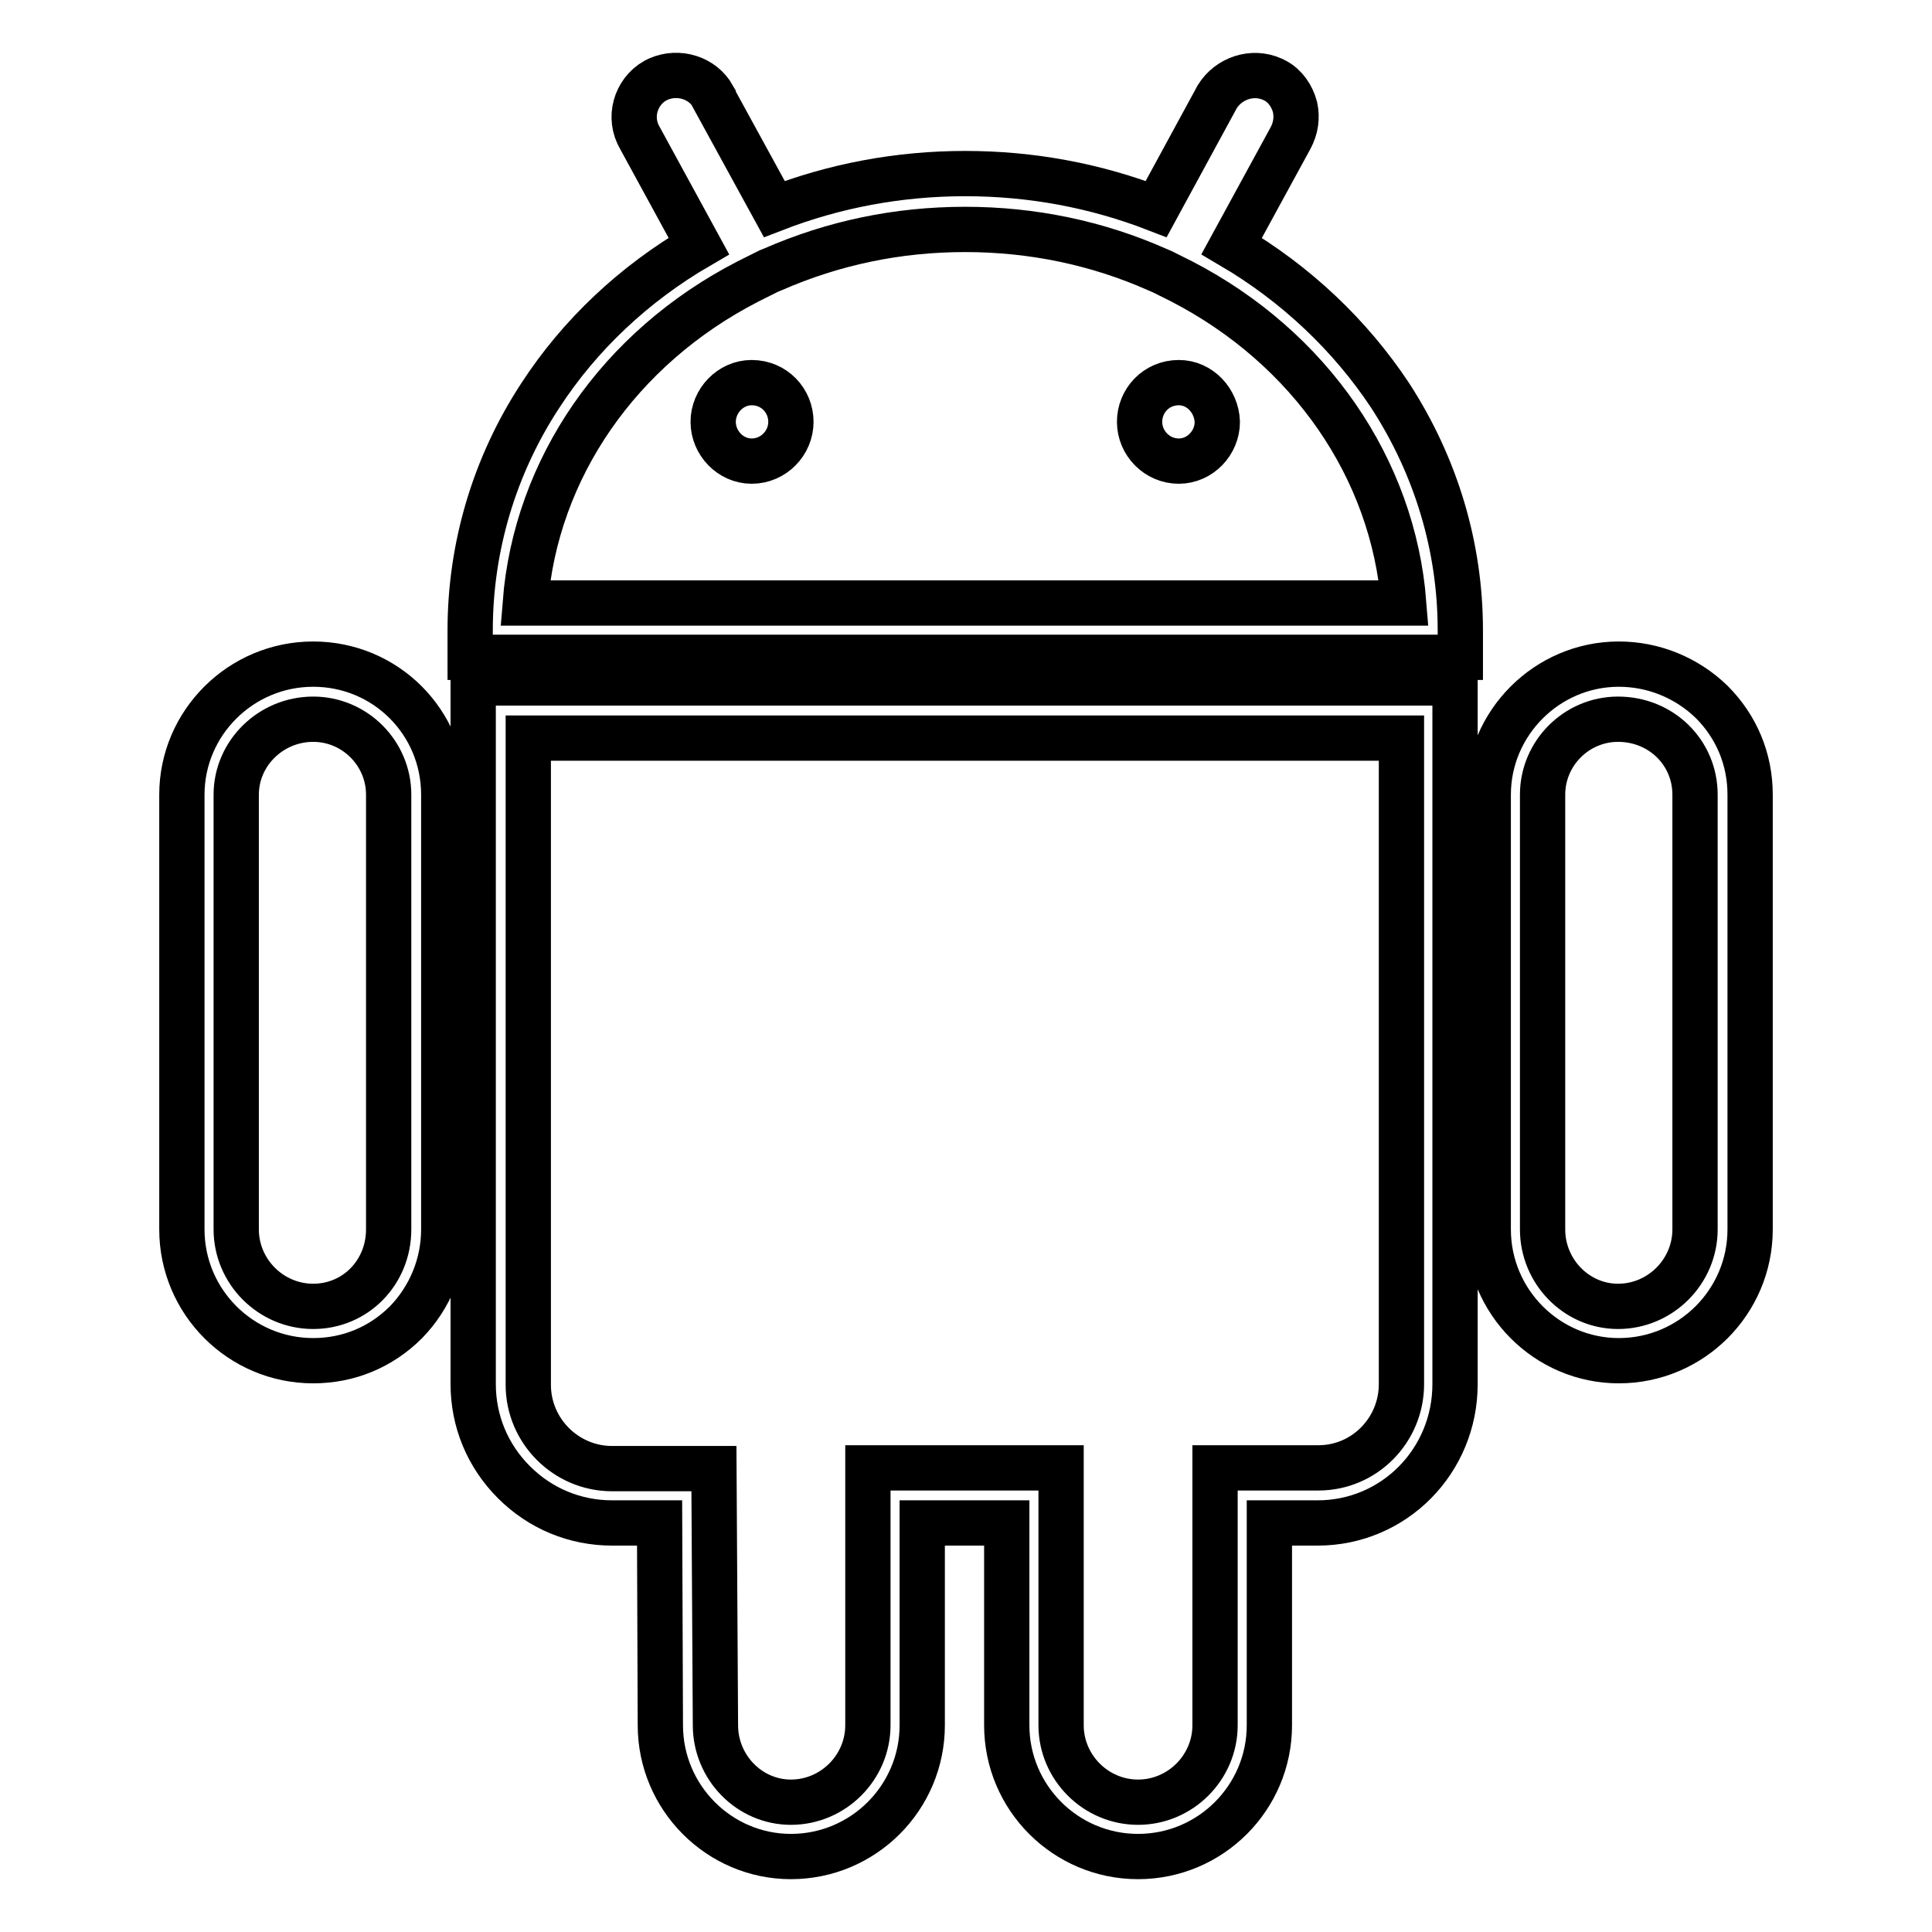
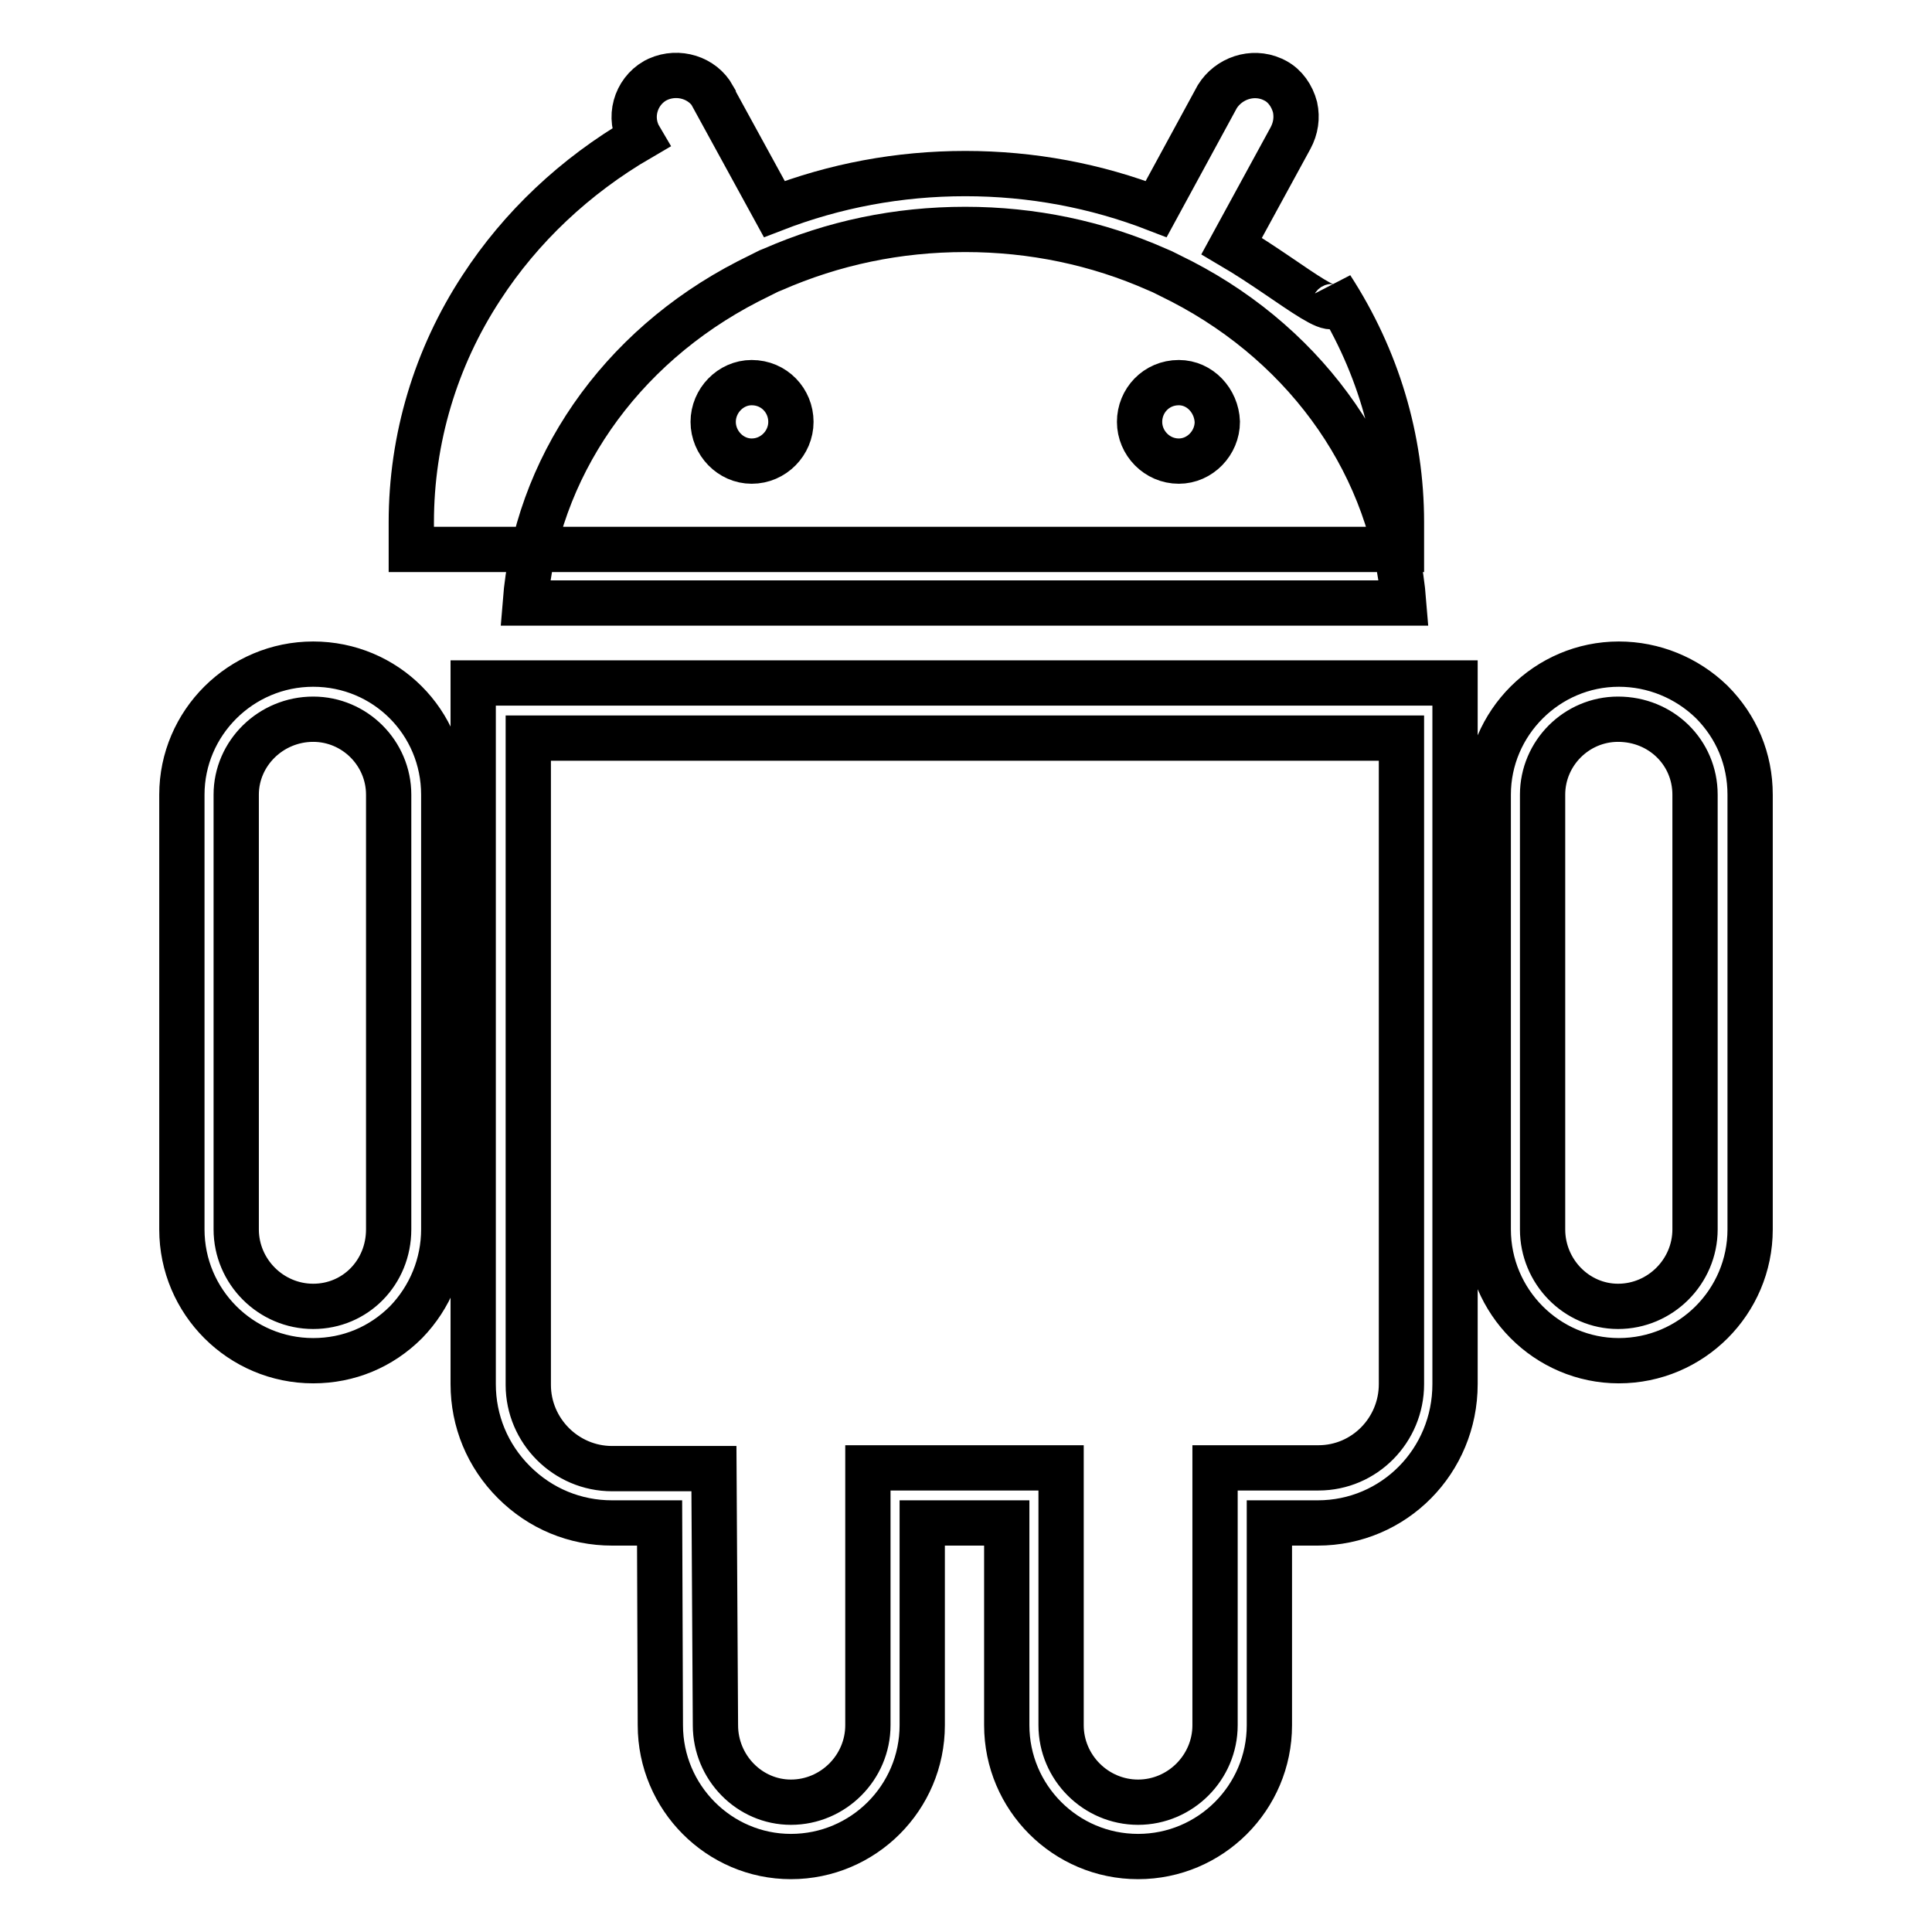
<svg xmlns="http://www.w3.org/2000/svg" version="1.1" x="0px" y="0px" viewBox="0 0 256 256" enable-background="new 0 0 256 256" xml:space="preserve">
  <g>
-     <path stroke-width="6" fill-opacity="0" stroke="#000000" d="M41.5,88c-9.6,0-17.4,7.8-17.4,17.3v57.6c0,9.6,7.8,17.4,17.4,17.4c4.7,0,9-1.8,12.3-5.1 c3.2-3.3,5-7.7,5-12.3v-57.6C58.8,95.7,51.1,88,41.5,88z M51.5,162.9c0,5.7-4.4,10.2-10,10.2c-5.6,0-10.2-4.6-10.2-10.2v-57.6 c0-5.5,4.6-10,10.2-10c5.5,0,10,4.5,10,10V162.9z M163.2,32.6l7.8-14.3c0.7-1.3,0.9-2.7,0.6-4.1c-0.4-1.5-1.3-2.8-2.6-3.5l-0.2-0.1 l-0.2-0.1c-2.7-1.2-5.8-0.1-7.3,2.3l-8.1,14.9c-8-3.1-16.5-4.7-25.3-4.7c-8.8,0-17.3,1.6-25.3,4.7l-8.1-14.8l0-0.1 c-1.4-2.5-4.6-3.5-7.3-2.3L87,10.6l-0.2,0.1c-2.6,1.5-3.6,4.9-2,7.6l7.8,14.3c-8.6,5-15.8,11.8-21,19.8c-6.1,9.3-9.3,20.1-9.3,31.1 v3.6h131.2v-3.6c0-11-3.2-21.7-9.3-31.1C178.9,44.4,171.7,37.6,163.2,32.6z M69.6,79.9C71,62.1,82,46.1,99.1,37.3l2.8-1.4l0.5-0.2 c8-3.5,16.5-5.3,25.5-5.3c8.9,0,17.5,1.8,25.4,5.3L154,36l2.6,1.3c17,8.8,28,24.8,29.4,42.6L69.6,79.9L69.6,79.9z M62.7,183.4 c0,4.9,1.9,9.5,5.4,13c3.5,3.5,8.1,5.4,13,5.4h6.3l0.1,26.8c0,9.6,7.8,17.4,17.3,17.4c9.6,0,17.4-7.8,17.4-17.4v-26.8h11.2v26.8 c0,9.6,7.8,17.4,17.4,17.4c9.6,0,17.4-7.8,17.4-17.4v-26.8h6.4c10.1,0,18.2-8.2,18.2-18.4V90.5H62.7V183.4z M70,97.8h115.7v85.6 c0,6.1-4.9,11.1-11,11.1h-13.7v34.1c0,5.6-4.6,10.2-10.2,10.2c-5.6,0-10.2-4.6-10.2-10.2v-34.1H115v34.1c0,5.6-4.6,10.2-10.2,10.2 c-5.5,0-10-4.6-10-10.2l-0.2-34H81.1c-6.1,0-11.1-5-11.1-11.1V97.8z M99.6,50.7c-2.8,0-5.1,2.4-5.1,5.2s2.3,5.2,5.1,5.2 c2.9,0,5.2-2.4,5.2-5.2C104.8,53.1,102.6,50.7,99.6,50.7z M156.2,50.7c-3,0-5.2,2.4-5.2,5.2s2.3,5.2,5.2,5.2c2.8,0,5.1-2.4,5.1-5.2 C161.2,53.1,159,50.7,156.2,50.7z M226.8,93c-3.3-3.2-7.7-5-12.3-5c-9.5,0-17.3,7.8-17.3,17.3v57.6c0,9.6,7.8,17.4,17.3,17.4 c9.6,0,17.4-7.8,17.4-17.4v-57.6C231.9,100.6,230.1,96.3,226.8,93z M224.6,162.9c0,5.6-4.6,10.2-10.2,10.2c-5.5,0-10-4.6-10-10.2 v-57.6c0-5.5,4.5-10,10-10c5.7,0,10.2,4.4,10.2,10V162.9z" />
+     <path stroke-width="6" fill-opacity="0" stroke="#000000" d="M41.5,88c-9.6,0-17.4,7.8-17.4,17.3v57.6c0,9.6,7.8,17.4,17.4,17.4c4.7,0,9-1.8,12.3-5.1 c3.2-3.3,5-7.7,5-12.3v-57.6C58.8,95.7,51.1,88,41.5,88z M51.5,162.9c0,5.7-4.4,10.2-10,10.2c-5.6,0-10.2-4.6-10.2-10.2v-57.6 c0-5.5,4.6-10,10.2-10c5.5,0,10,4.5,10,10V162.9z M163.2,32.6l7.8-14.3c0.7-1.3,0.9-2.7,0.6-4.1c-0.4-1.5-1.3-2.8-2.6-3.5l-0.2-0.1 l-0.2-0.1c-2.7-1.2-5.8-0.1-7.3,2.3l-8.1,14.9c-8-3.1-16.5-4.7-25.3-4.7c-8.8,0-17.3,1.6-25.3,4.7l-8.1-14.8l0-0.1 c-1.4-2.5-4.6-3.5-7.3-2.3L87,10.6l-0.2,0.1c-2.6,1.5-3.6,4.9-2,7.6c-8.6,5-15.8,11.8-21,19.8c-6.1,9.3-9.3,20.1-9.3,31.1 v3.6h131.2v-3.6c0-11-3.2-21.7-9.3-31.1C178.9,44.4,171.7,37.6,163.2,32.6z M69.6,79.9C71,62.1,82,46.1,99.1,37.3l2.8-1.4l0.5-0.2 c8-3.5,16.5-5.3,25.5-5.3c8.9,0,17.5,1.8,25.4,5.3L154,36l2.6,1.3c17,8.8,28,24.8,29.4,42.6L69.6,79.9L69.6,79.9z M62.7,183.4 c0,4.9,1.9,9.5,5.4,13c3.5,3.5,8.1,5.4,13,5.4h6.3l0.1,26.8c0,9.6,7.8,17.4,17.3,17.4c9.6,0,17.4-7.8,17.4-17.4v-26.8h11.2v26.8 c0,9.6,7.8,17.4,17.4,17.4c9.6,0,17.4-7.8,17.4-17.4v-26.8h6.4c10.1,0,18.2-8.2,18.2-18.4V90.5H62.7V183.4z M70,97.8h115.7v85.6 c0,6.1-4.9,11.1-11,11.1h-13.7v34.1c0,5.6-4.6,10.2-10.2,10.2c-5.6,0-10.2-4.6-10.2-10.2v-34.1H115v34.1c0,5.6-4.6,10.2-10.2,10.2 c-5.5,0-10-4.6-10-10.2l-0.2-34H81.1c-6.1,0-11.1-5-11.1-11.1V97.8z M99.6,50.7c-2.8,0-5.1,2.4-5.1,5.2s2.3,5.2,5.1,5.2 c2.9,0,5.2-2.4,5.2-5.2C104.8,53.1,102.6,50.7,99.6,50.7z M156.2,50.7c-3,0-5.2,2.4-5.2,5.2s2.3,5.2,5.2,5.2c2.8,0,5.1-2.4,5.1-5.2 C161.2,53.1,159,50.7,156.2,50.7z M226.8,93c-3.3-3.2-7.7-5-12.3-5c-9.5,0-17.3,7.8-17.3,17.3v57.6c0,9.6,7.8,17.4,17.3,17.4 c9.6,0,17.4-7.8,17.4-17.4v-57.6C231.9,100.6,230.1,96.3,226.8,93z M224.6,162.9c0,5.6-4.6,10.2-10.2,10.2c-5.5,0-10-4.6-10-10.2 v-57.6c0-5.5,4.5-10,10-10c5.7,0,10.2,4.4,10.2,10V162.9z" />
  </g>
</svg>